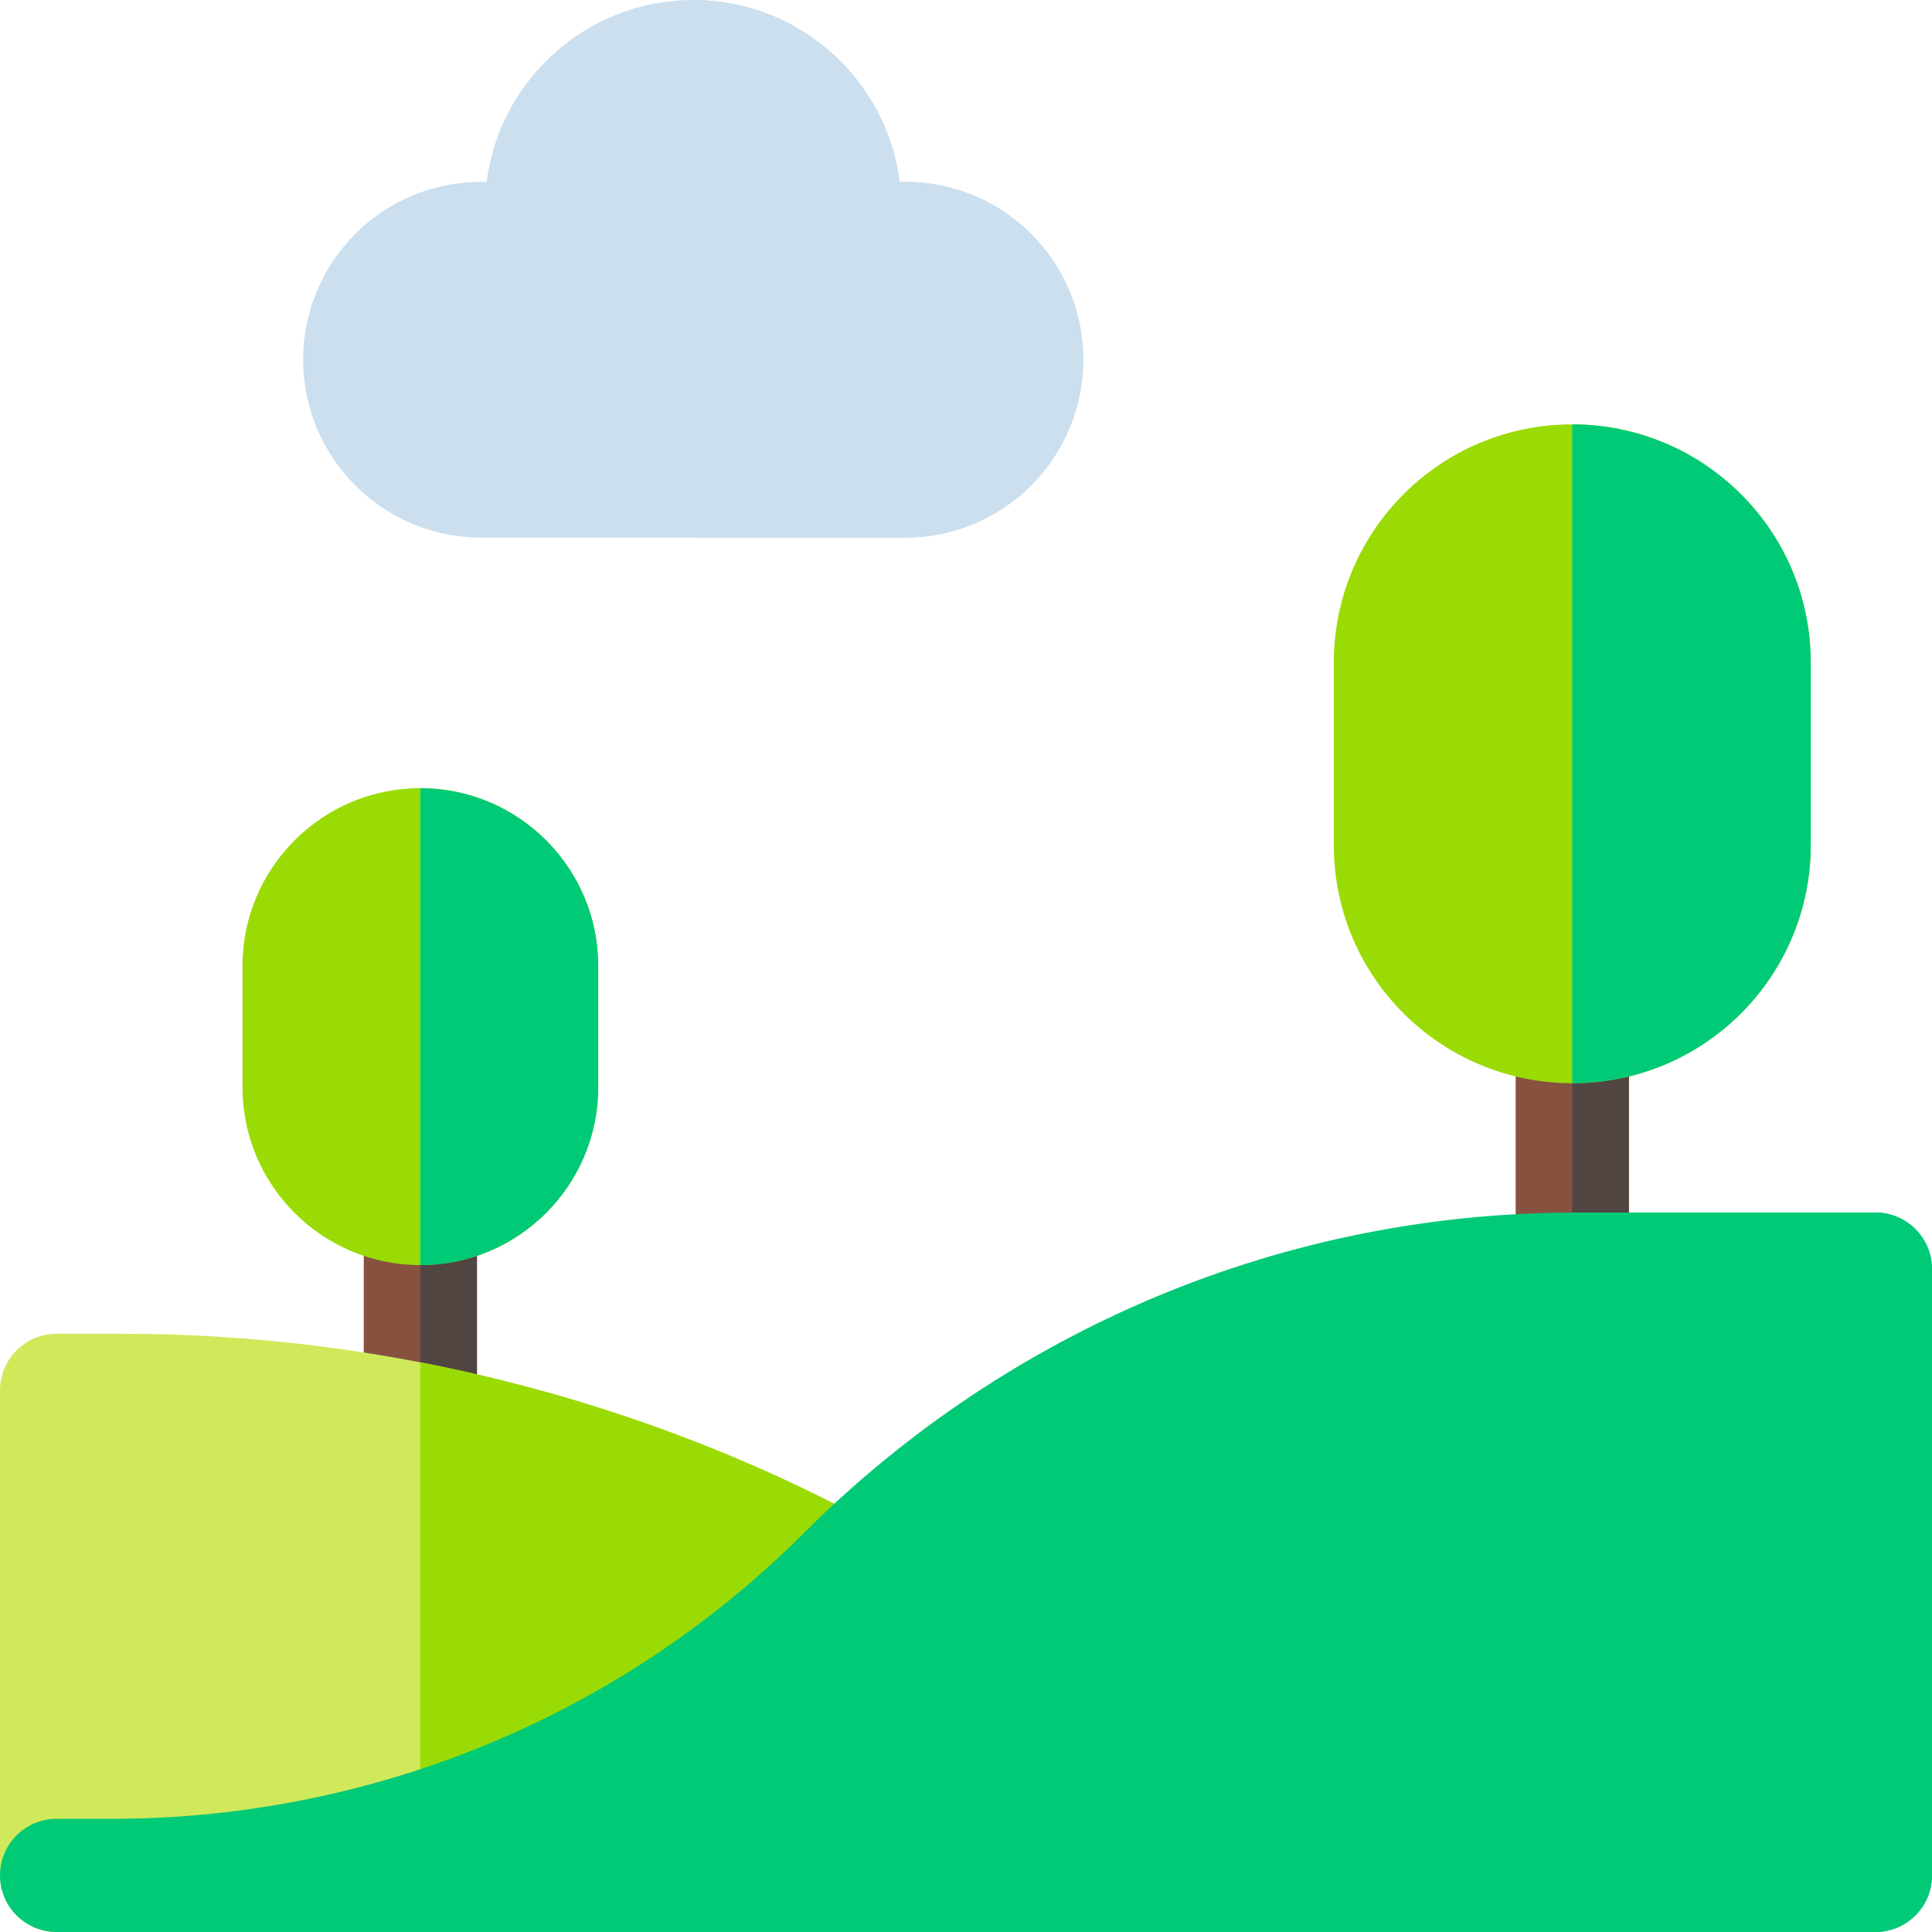
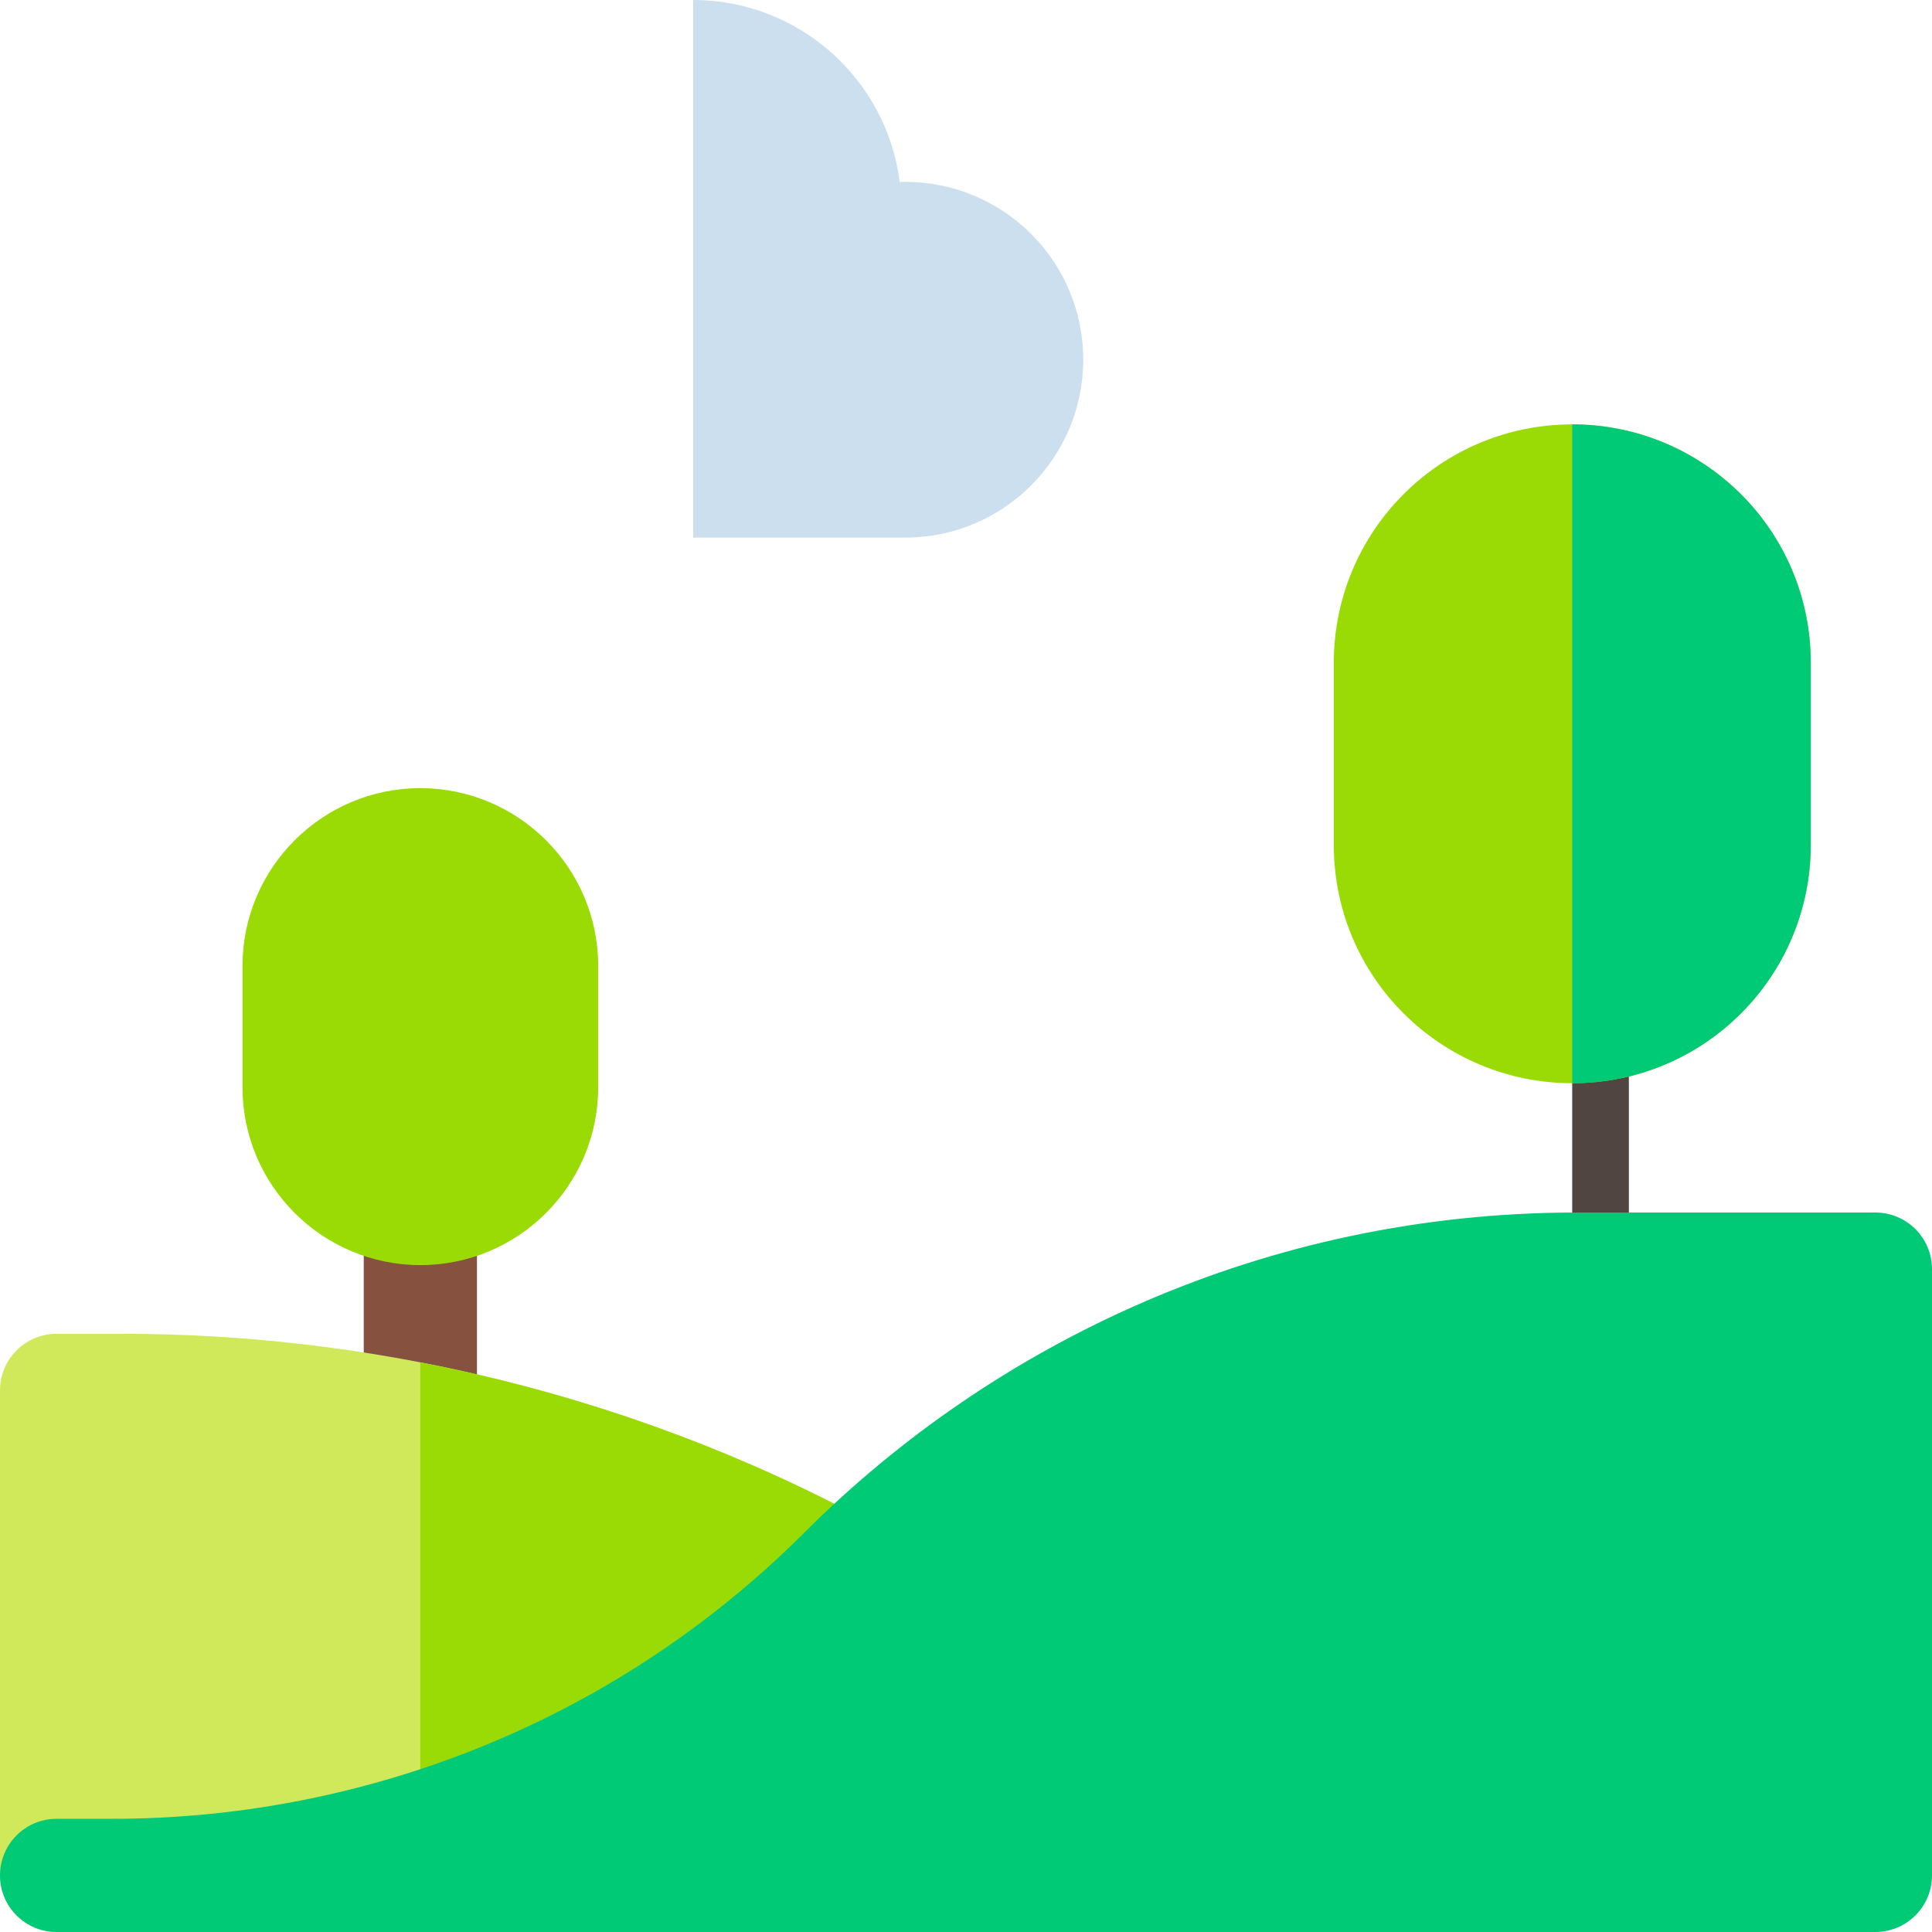
<svg xmlns="http://www.w3.org/2000/svg" width="200" height="200" viewBox="0 0 200 200" fill="none">
  <path d="M43.515 152.93C40.28 152.93 37.656 150.307 37.656 147.07V125.104C37.656 121.869 40.28 119.244 43.515 119.244C46.751 119.244 49.374 121.869 49.374 125.104V147.07C49.374 150.307 46.751 152.93 43.515 152.93Z" fill="#875140" />
-   <path d="M43.515 119.244C43.514 119.244 43.512 119.246 43.509 119.246V152.93H43.515C46.751 152.93 49.374 150.307 49.374 147.07V125.105C49.374 121.867 46.751 119.244 43.515 119.244Z" fill="#504541" />
  <path d="M43.521 130.963C33.36 130.963 25.104 122.707 25.104 112.558V99.994C25.104 89.845 33.36 81.589 43.509 81.589C53.671 81.589 61.926 89.845 61.926 99.994V112.558C61.926 122.707 53.67 130.963 43.521 130.963Z" fill="#9ADB05" />
-   <path d="M43.626 81.592C43.587 81.592 43.549 81.593 43.509 81.593V130.963H43.521C53.67 130.963 61.926 122.707 61.926 112.558V99.994C61.926 89.885 53.734 81.654 43.626 81.592Z" fill="#00CA76" />
-   <path d="M162.761 137.239C159.525 137.239 156.902 134.616 156.902 131.38V106.276C156.902 103.04 159.525 100.417 162.761 100.417C165.996 100.417 168.62 103.04 168.62 106.276V131.38C168.62 134.616 165.996 137.239 162.761 137.239Z" fill="#875140" />
  <path d="M162.761 100.417C162.758 100.417 162.756 100.417 162.753 100.417V137.239C162.756 137.239 162.758 137.241 162.761 137.241C165.996 137.241 168.62 134.616 168.62 131.381V106.276C168.62 103.04 165.996 100.417 162.761 100.417Z" fill="#504541" />
  <path d="M162.767 112.135C149.248 112.135 138.074 101.225 138.074 87.454V68.613C138.074 54.982 149.103 43.932 162.755 43.932C176.276 43.932 187.448 54.845 187.448 68.613V87.454C187.448 101.086 176.419 112.135 162.767 112.135Z" fill="#9ADB05" />
  <path d="M162.767 112.135C176.419 112.135 187.448 101.086 187.448 87.454V68.613C187.448 54.845 176.276 43.932 162.755 43.932V112.135H162.767Z" fill="#00CA76" />
  <path d="M5.859 200C2.623 200 0 197.377 0 194.141V143.933C0 140.697 2.623 138.074 5.859 138.074H12.752C37.888 138.074 63.059 144.016 85.541 155.255L88.054 156.512C115.195 170.076 61.253 200 5.859 200Z" fill="#D0E95A" />
  <path d="M88.054 156.512L85.541 155.255C72.279 148.625 58.083 143.84 43.509 141.029V195.673C82.068 186.884 108.839 166.901 88.054 156.512Z" fill="#9ADB05" />
  <path d="M194.141 200H5.859C2.623 200 0 197.377 0 194.141C0 190.904 2.623 188.281 5.859 188.281H11.69C36.349 188.281 62.808 179.114 83.305 158.617C102.759 139.163 130.864 125.52 163.206 125.52H194.141C197.377 125.52 200 128.145 200 131.38V194.141C200 197.377 197.377 200 194.141 200Z" fill="#00CA76" />
-   <path d="M93.724 55.652H49.791C39.639 55.652 31.38 47.392 31.38 37.241C31.38 27.179 39.507 18.828 49.791 18.828H50.378C51.721 8.226 60.797 0 71.757 0C82.718 0 91.794 8.226 93.136 18.828H93.724C103.801 18.828 112.135 26.971 112.135 37.239C112.135 47.392 103.876 55.652 93.724 55.652Z" fill="#CBDFEE" />
  <path d="M93.724 55.652C103.876 55.652 112.135 47.392 112.135 37.241C112.135 26.971 103.801 18.828 93.724 18.828H93.137C91.794 8.226 82.718 0 71.758 0V55.652H93.724Z" fill="#CBDFEE" />
-   <path d="M194.141 125.52H163.207C163.055 125.52 162.906 125.526 162.755 125.526V200H194.141C197.377 200 200 197.377 200 194.141V131.38C200 128.145 197.377 125.52 194.141 125.52Z" fill="#00CA76" />
</svg>